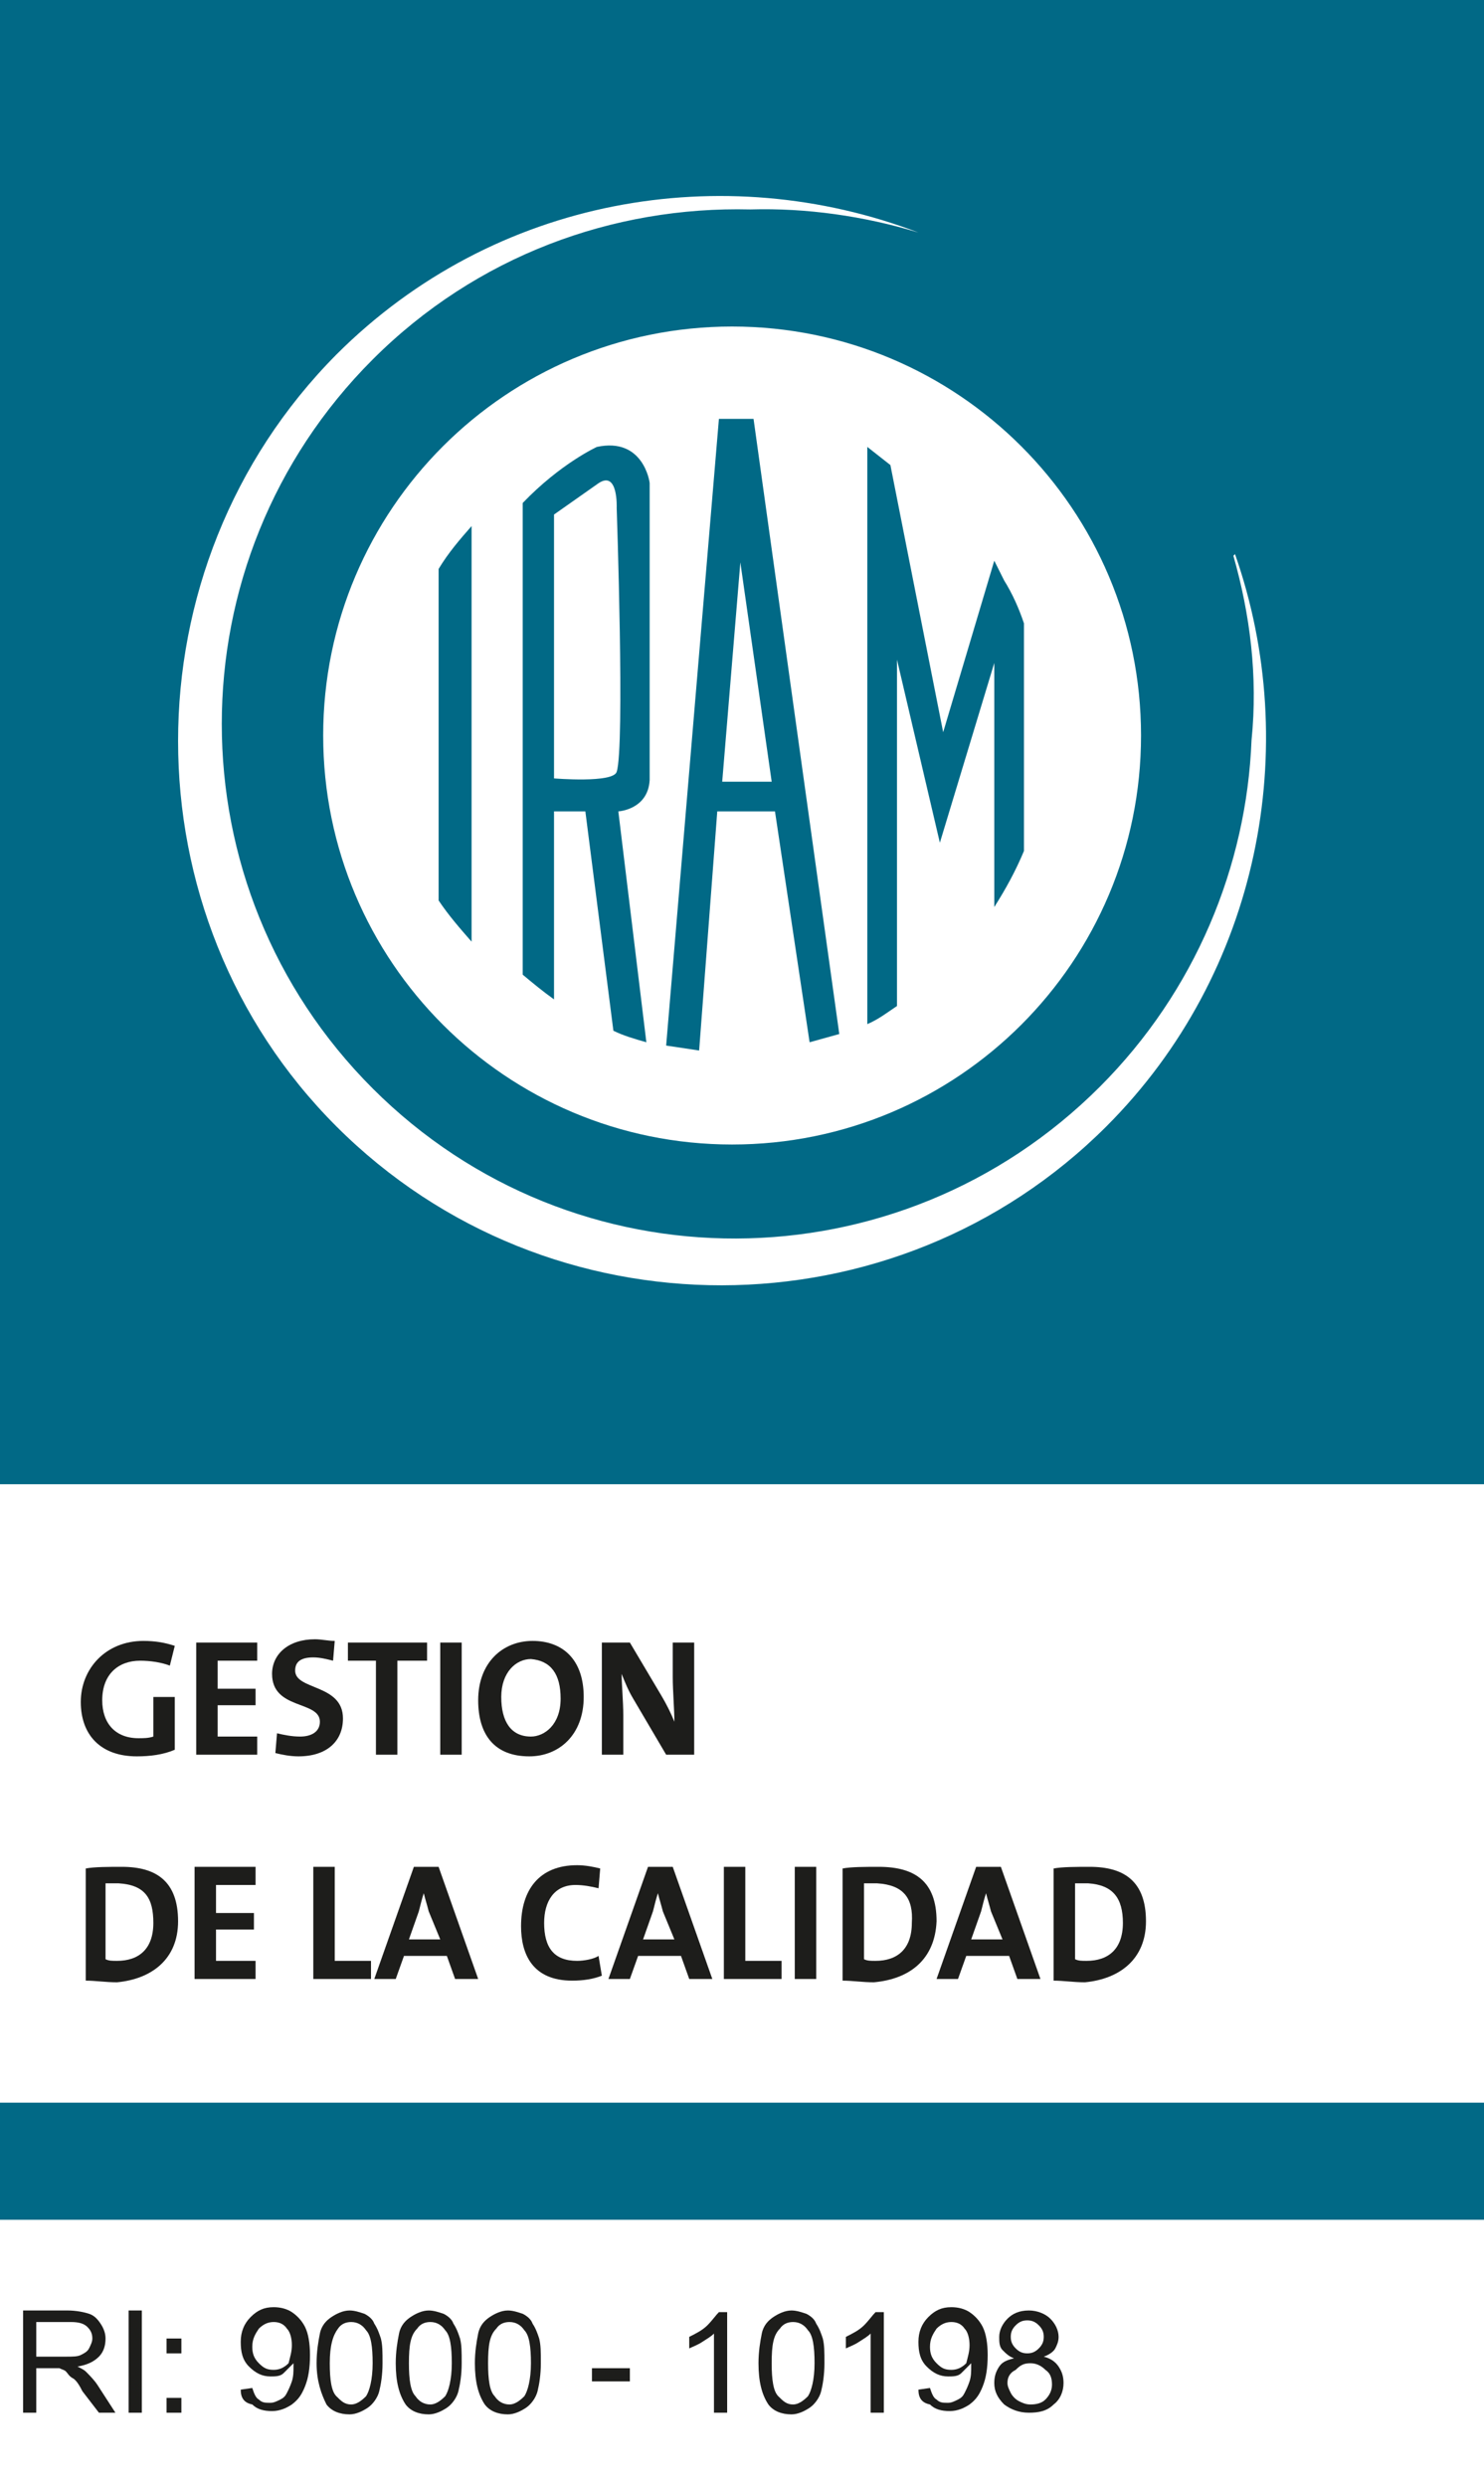
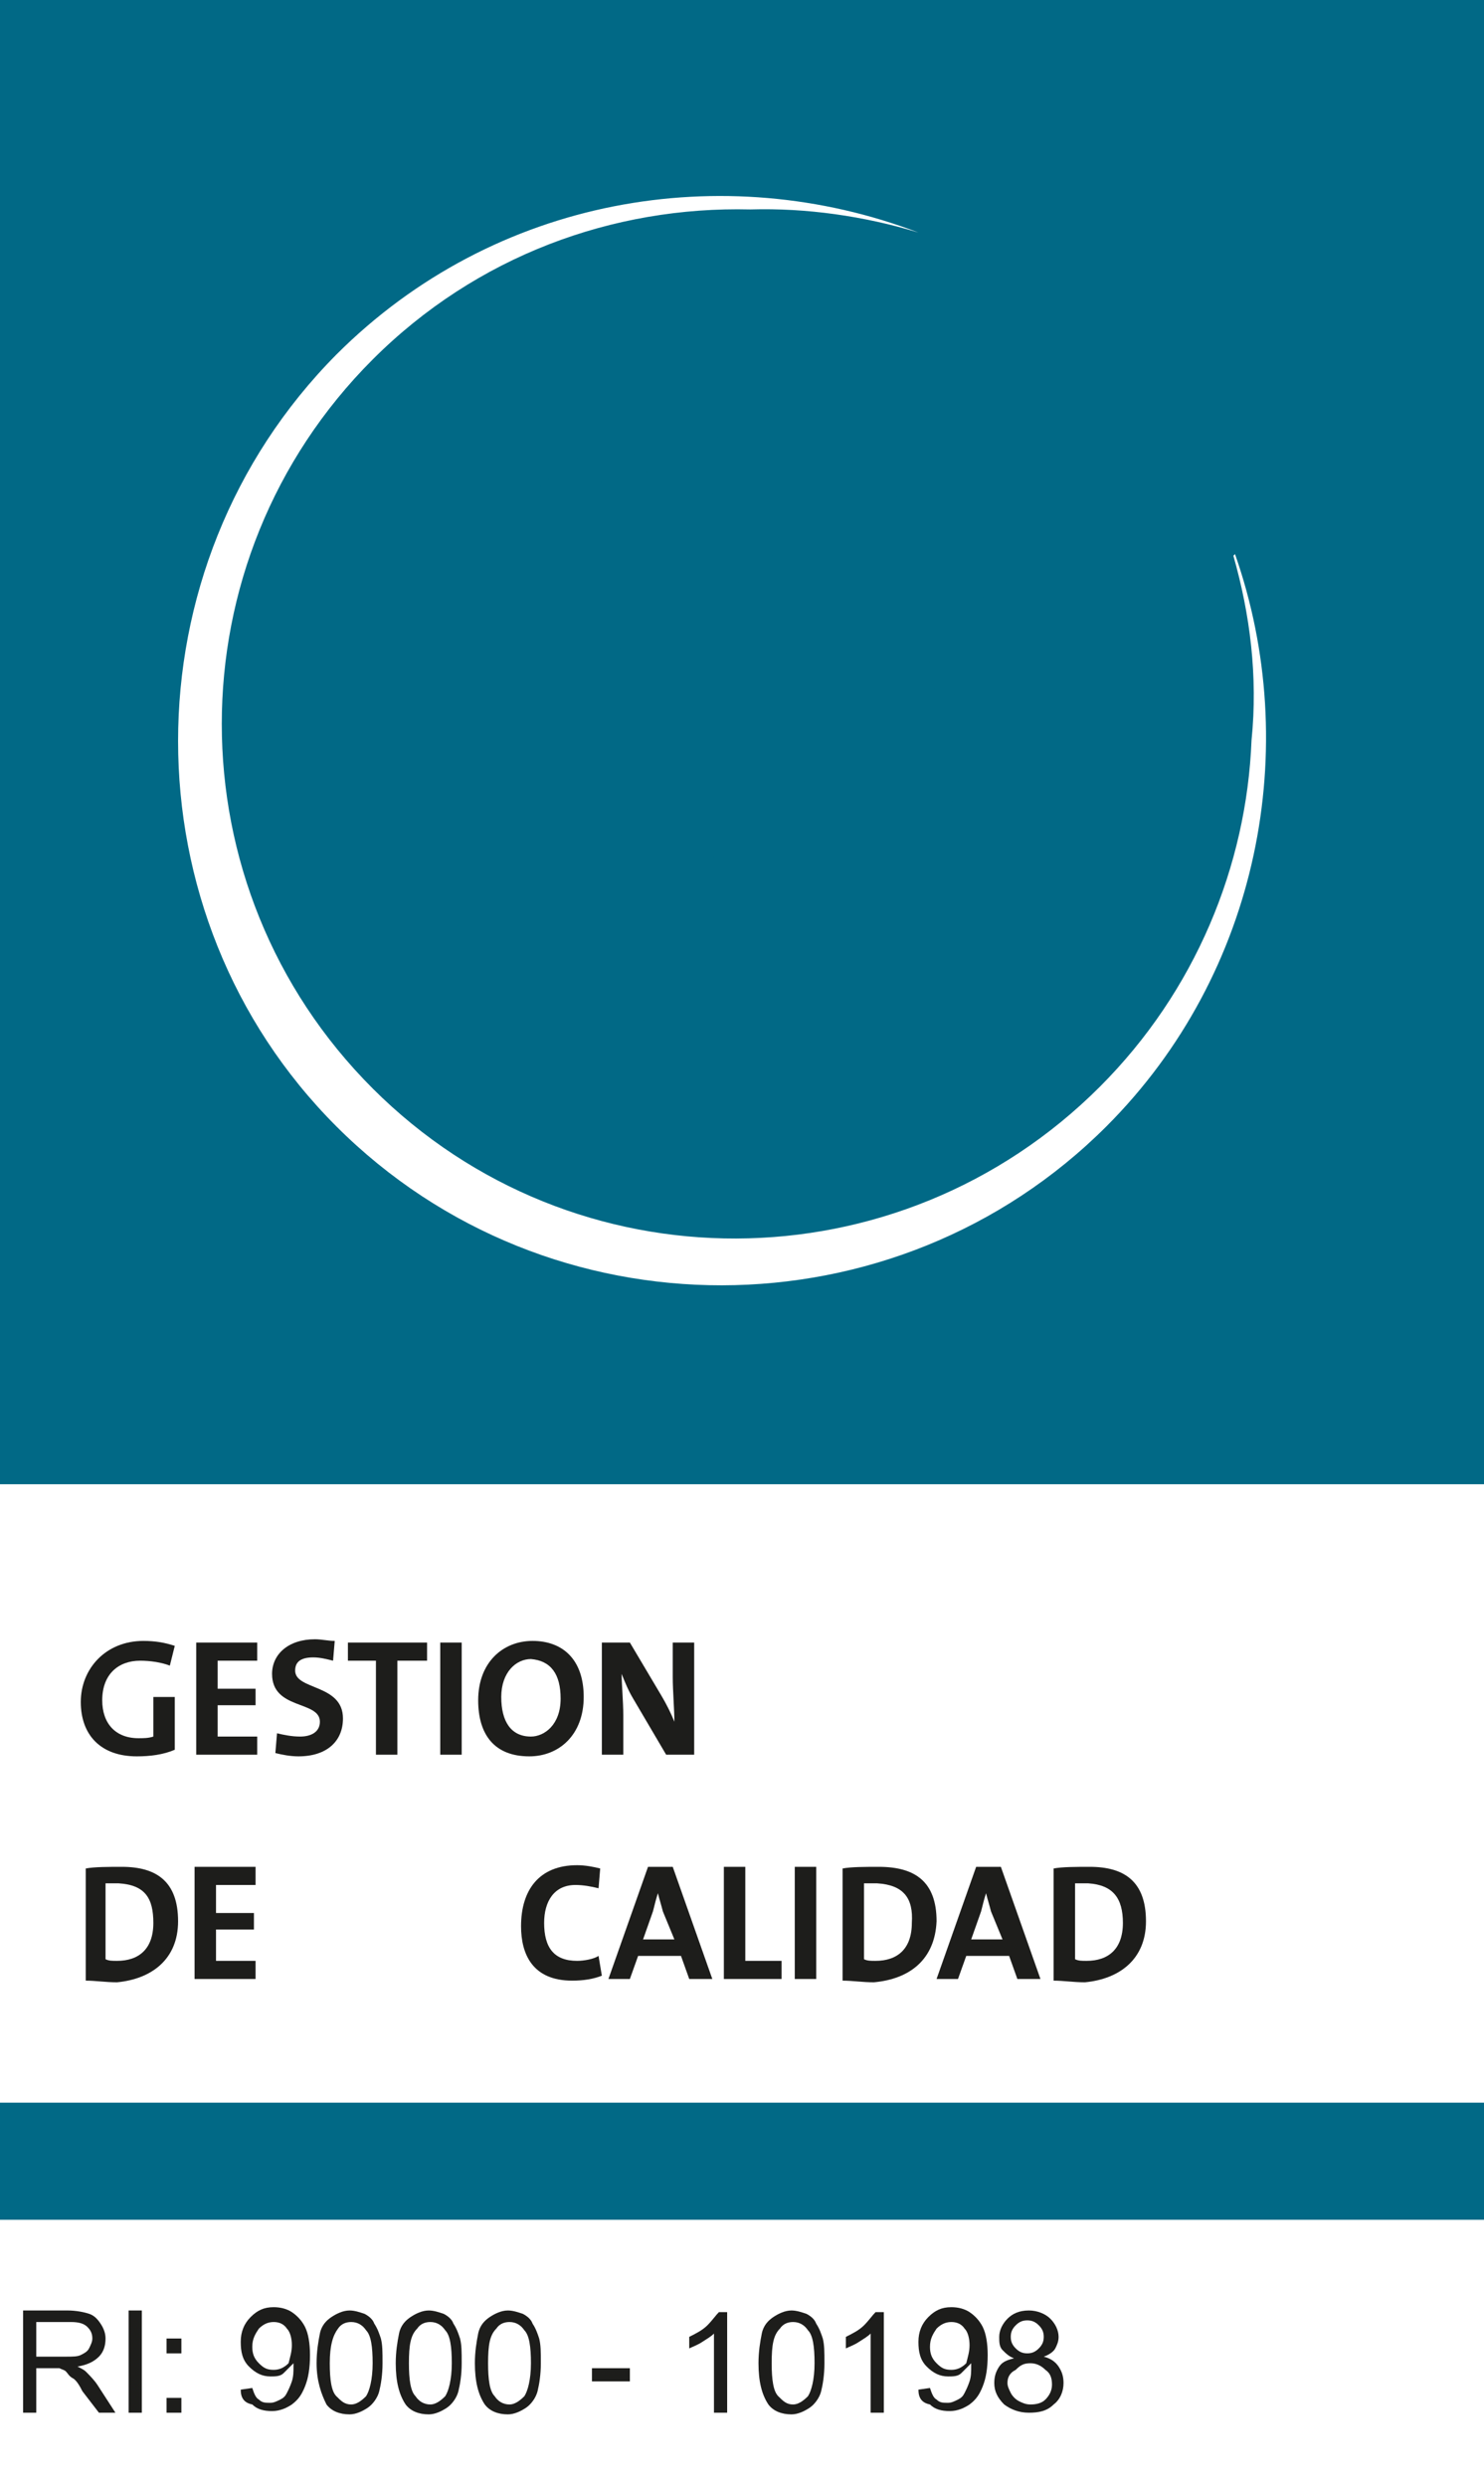
<svg xmlns="http://www.w3.org/2000/svg" version="1.1" id="Capa_2_00000131334023262355145430000014065024506551872694_" x="0px" y="0px" viewBox="0 0 90 150.8" style="enable-background:new 0 0 90 150.8;" xml:space="preserve">
  <style type="text/css">
	.st0{fill:#FFFFFF;}
	.st1{fill:#016986;}
	.st2{fill:#1D1D1B;}
</style>
  <g id="Page_1">
    <g id="a_Completar_modelo_CURVAS_">
      <g>
        <rect class="st0" width="90" height="150.8" />
        <g>
          <polygon class="st1" points="90,90 0,90 0,0 90,0 90,90     " />
          <polygon class="st1" points="90,134.6 0,134.6 0,127.5 90,127.5 90,134.6     " />
-           <path class="st0" d="M69.2,44.6c0,13.7-11.1,24.8-24.8,24.8S19.6,58.3,19.6,44.6s11.1-24.8,24.8-24.8S69.2,30.9,69.2,44.6      L69.2,44.6z" />
          <path class="st1" d="M45.7,25.4h-2.1l-3.2,38l2,0.3l1.1-14.5h3.5l2.1,14l1.8-0.5L45.7,25.4L45.7,25.4L45.7,25.4z M43.8,47.4      L43.8,47.4l1.1-13.3l1.9,13.3H43.8z" />
          <path class="st1" d="M26.6,54.6c0.6,0.9,1.3,1.7,2,2.5l0-25.2c-0.7,0.8-1.4,1.6-2,2.6L26.6,54.6C26.6,54.6,26.6,54.6,26.6,54.6z      " />
          <path class="st1" d="M36.2,27.1c0,0-2.2,1-4.5,3.4v28.6c0.6,0.5,1.2,1,1.9,1.5V49.2h1.9l1.7,13.3c0.6,0.3,1.3,0.5,2,0.7l-1.7-14      c0,0,1.8-0.1,1.9-1.9l0-18C39.4,29.2,39,26.5,36.2,27.1L36.2,27.1L36.2,27.1z M37.4,46.8L37.4,46.8c-0.2,0.7-3.8,0.4-3.8,0.4      v-16c0,0,1.7-1.2,2.7-1.9c1.2-0.8,1.1,1.5,1.1,1.5S37.9,45.3,37.4,46.8C37.4,46.8,37.4,46.8,37.4,46.8z" />
          <path class="st1" d="M60.9,35.2L60.3,34l-3.1,10.4L54,28.2l-1.4-1.1v35c0.7-0.3,1.2-0.7,1.8-1.1v-21l2.6,11.1l3.3-10.9v14.8      c0.7-1.1,1.3-2.2,1.8-3.4V37.8C61.8,36.9,61.4,36,60.9,35.2L60.9,35.2L60.9,35.2z" />
          <path class="st0" d="M20.4,21.5c9.6-9.6,23.5-11.9,35.3-7.4c-3.3-1-6.8-1.5-10.2-1.4c-8.3-0.2-16.6,2.8-22.9,9.1      c-12.2,12.2-12.2,32,0,44.2c12.2,12.2,31.9,12.1,44.1-0.1c5.8-5.8,8.9-13.4,9.2-21c0.4-3.9-0.1-7.7-1.1-11.2l0.1-0.1      C79,45.3,76.4,59,67.1,68.3c-12.8,12.8-33.8,12.9-46.7,0C7.6,55.5,7.6,34.4,20.4,21.5L20.4,21.5L20.4,21.5z" />
          <path class="st2" d="M10.3,101c-0.5-0.2-1.2-0.3-1.8-0.3c-1.3,0-2.3,0.8-2.3,2.4c0,1.4,0.8,2.3,2.2,2.3c0.3,0,0.6,0,0.9-0.1      v-2.4h1.3v3.2c-0.7,0.3-1.5,0.4-2.3,0.4c-2.2,0-3.4-1.3-3.4-3.3s1.5-3.7,3.8-3.7c0.7,0,1.3,0.1,1.9,0.3L10.3,101L10.3,101      L10.3,101z" />
          <polygon class="st2" points="11.9,106.4 11.9,99.6 15.6,99.6 15.6,100.7 13.2,100.7 13.2,102.4 15.5,102.4 15.5,103.4       13.2,103.4 13.2,105.3 15.6,105.3 15.6,106.4 11.9,106.4     " />
          <path class="st2" d="M18.1,106.5c-0.5,0-1-0.1-1.4-0.2l0.1-1.2c0.4,0.1,0.9,0.2,1.4,0.2c0.7,0,1.2-0.3,1.2-0.9      c0-1.3-2.9-0.7-2.9-2.9c0-1.2,1-2.1,2.6-2.1c0.4,0,0.8,0.1,1.2,0.1l-0.1,1.2c-0.4-0.1-0.8-0.2-1.2-0.2c-0.8,0-1.1,0.3-1.1,0.8      c0,1.2,2.9,0.8,2.9,2.9C20.8,105.6,19.8,106.5,18.1,106.5C18.1,106.5,18.1,106.5,18.1,106.5z" />
          <polygon class="st2" points="24.1,100.7 24.1,106.4 22.8,106.4 22.8,100.7 21.1,100.7 21.1,99.6 25.9,99.6 25.9,100.7       24.1,100.7     " />
          <polygon class="st2" points="26.7,106.4 26.7,99.6 28,99.6 28,106.4 26.7,106.4     " />
          <path class="st2" d="M34,103c0,1.6-1,2.3-1.8,2.3c-1.2,0-1.8-0.9-1.8-2.4c0-1.5,0.9-2.3,1.8-2.3C33.4,100.7,34,101.5,34,103      L34,103z M35.4,102.9L35.4,102.9c0-2.3-1.3-3.4-3.1-3.4s-3.3,1.3-3.3,3.6c0,2.1,1,3.4,3.1,3.4C33.9,106.5,35.4,105.2,35.4,102.9      L35.4,102.9z" />
          <path class="st2" d="M40.4,106.4l-2-3.4c-0.3-0.5-0.5-1-0.7-1.5c0,0.6,0.1,1.7,0.1,2.5v2.4h-1.3v-6.8h1.7l1.9,3.2      c0.3,0.5,0.6,1.1,0.8,1.6c0-0.7-0.1-1.9-0.1-2.7v-2.1h1.3v6.8C42.1,106.4,40.4,106.4,40.4,106.4z" />
          <path class="st2" d="M9.3,116.6c0,1.6-0.9,2.3-2.2,2.3c-0.3,0-0.5,0-0.7-0.1v-4.6c0.2,0,0.5,0,0.8,0      C8.8,114.3,9.3,115.1,9.3,116.6L9.3,116.6z M10.8,116.5L10.8,116.5c0-2.4-1.3-3.3-3.4-3.3c-0.8,0-1.7,0-2.2,0.1v6.8      c0.6,0,1.2,0.1,1.9,0.1C9.2,120,10.8,118.8,10.8,116.5L10.8,116.5L10.8,116.5z" />
          <polygon class="st2" points="11.8,120 11.8,113.2 15.5,113.2 15.5,114.3 13.1,114.3 13.1,116 15.4,116 15.4,117 13.1,117       13.1,118.9 15.5,118.9 15.5,120 11.8,120     " />
-           <polygon class="st2" points="19,120 19,113.2 20.3,113.2 20.3,118.9 22.5,118.9 22.5,120 19,120     " />
-           <path class="st2" d="M26.7,117.6h-1.9l0.6-1.7c0.1-0.4,0.2-0.8,0.3-1.1h0c0.1,0.4,0.2,0.7,0.3,1.1L26.7,117.6      C26.7,117.6,26.7,117.6,26.7,117.6z M29,120L29,120l-2.4-6.8h-1.5l-2.4,6.8H24l0.5-1.4h2.6l0.5,1.4H29L29,120z" />
          <path class="st2" d="M34.7,120.1c-2.4,0-3.1-1.6-3.1-3.3c0-2.2,1.1-3.7,3.4-3.7c0.5,0,1,0.1,1.4,0.2l-0.1,1.2      c-0.4-0.1-0.9-0.2-1.4-0.2c-1.3,0-1.9,1-1.9,2.3c0,1.5,0.6,2.3,2,2.3c0.4,0,1-0.1,1.3-0.3l0.2,1.2C36,120,35.4,120.1,34.7,120.1      L34.7,120.1L34.7,120.1z" />
          <path class="st2" d="M40.9,117.6H39l0.6-1.7c0.1-0.4,0.2-0.8,0.3-1.1h0c0.1,0.4,0.2,0.7,0.3,1.1L40.9,117.6L40.9,117.6      L40.9,117.6z M43.2,120L43.2,120l-2.4-6.8h-1.5l-2.4,6.8h1.3l0.5-1.4h2.6l0.5,1.4H43.2L43.2,120z" />
          <polygon class="st2" points="43.9,120 43.9,113.2 45.2,113.2 45.2,118.9 47.4,118.9 47.4,120 43.9,120     " />
          <polygon class="st2" points="48.2,120 48.2,113.2 49.5,113.2 49.5,120 48.2,120     " />
          <path class="st2" d="M55.3,116.6c0,1.6-0.9,2.3-2.2,2.3c-0.3,0-0.5,0-0.7-0.1v-4.6c0.2,0,0.5,0,0.8,0      C54.8,114.3,55.4,115.1,55.3,116.6L55.3,116.6L55.3,116.6z M56.8,116.5L56.8,116.5c0-2.4-1.3-3.3-3.5-3.3c-0.8,0-1.7,0-2.2,0.1      v6.8c0.6,0,1.2,0.1,1.9,0.1C55.2,120,56.7,118.8,56.8,116.5L56.8,116.5L56.8,116.5z" />
          <path class="st2" d="M60.8,117.6h-1.9l0.6-1.7c0.1-0.4,0.2-0.8,0.3-1.1l0,0c0.1,0.4,0.2,0.7,0.3,1.1L60.8,117.6L60.8,117.6      L60.8,117.6z M63.1,120L63.1,120l-2.4-6.8h-1.5l-2.4,6.8h1.3l0.5-1.4h2.6l0.5,1.4H63.1L63.1,120z" />
          <path class="st2" d="M68.1,116.6c0,1.6-0.9,2.3-2.2,2.3c-0.3,0-0.5,0-0.7-0.1v-4.6c0.2,0,0.5,0,0.8,0      C67.5,114.3,68.1,115.1,68.1,116.6L68.1,116.6z M69.5,116.5L69.5,116.5c0-2.4-1.3-3.3-3.4-3.3c-0.8,0-1.7,0-2.2,0.1v6.8      c0.6,0,1.2,0.1,1.9,0.1C67.9,120,69.5,118.8,69.5,116.5L69.5,116.5L69.5,116.5z" />
        </g>
      </g>
    </g>
  </g>
  <g>
-     <path class="st2" d="M1.4,146.3v-6.2h2.7c0.5,0,1,0.1,1.3,0.2c0.3,0.1,0.5,0.3,0.7,0.6s0.3,0.6,0.3,0.9c0,0.4-0.1,0.8-0.4,1.1   c-0.3,0.3-0.7,0.5-1.3,0.6c0.2,0.1,0.4,0.2,0.5,0.3c0.2,0.2,0.5,0.5,0.7,0.8l1.1,1.7h-1L5,145c-0.2-0.4-0.4-0.7-0.6-0.8   s-0.3-0.3-0.4-0.4c-0.1-0.1-0.2-0.1-0.4-0.2c-0.1,0-0.2,0-0.5,0H2.2v2.7H1.4z M2.2,142.9H4c0.4,0,0.7,0,0.9-0.1   c0.2-0.1,0.4-0.2,0.5-0.4c0.1-0.2,0.2-0.4,0.2-0.6c0-0.3-0.1-0.5-0.3-0.7c-0.2-0.2-0.5-0.3-1-0.3H2.2V142.9z" />
+     <path class="st2" d="M1.4,146.3v-6.2h2.7c0.5,0,1,0.1,1.3,0.2c0.3,0.1,0.5,0.3,0.7,0.6s0.3,0.6,0.3,0.9c0,0.4-0.1,0.8-0.4,1.1   c-0.3,0.3-0.7,0.5-1.3,0.6c0.2,0.1,0.4,0.2,0.5,0.3c0.2,0.2,0.5,0.5,0.7,0.8l1.1,1.7h-1L5,145c-0.2-0.4-0.4-0.7-0.6-0.8   s-0.3-0.3-0.4-0.4c-0.1-0.1-0.2-0.1-0.4-0.2c-0.1,0-0.2,0-0.5,0H2.2v2.7H1.4z M2.2,142.9H4c0.4,0,0.7,0,0.9-0.1   c0.2-0.1,0.4-0.2,0.5-0.4c0.1-0.2,0.2-0.4,0.2-0.6c0-0.3-0.1-0.5-0.3-0.7c-0.2-0.2-0.5-0.3-1-0.3H2.2V142.9" />
    <path class="st2" d="M7.8,146.3v-6.2h0.8v6.2H7.8z" />
    <path class="st2" d="M10.1,142.7v-0.9H11v0.9H10.1z M10.1,146.3v-0.9H11v0.9H10.1z" />
    <path class="st2" d="M14.6,144.9l0.7-0.1c0.1,0.3,0.2,0.6,0.4,0.7c0.2,0.2,0.4,0.2,0.7,0.2c0.2,0,0.4-0.1,0.6-0.2   c0.2-0.1,0.3-0.2,0.4-0.4c0.1-0.2,0.2-0.4,0.3-0.7c0.1-0.3,0.1-0.6,0.1-0.9c0,0,0-0.1,0-0.2c-0.2,0.2-0.4,0.4-0.6,0.6   s-0.5,0.2-0.8,0.2c-0.5,0-0.9-0.2-1.3-0.6s-0.5-0.9-0.5-1.5c0-0.6,0.2-1.1,0.6-1.5c0.4-0.4,0.8-0.6,1.4-0.6c0.4,0,0.8,0.1,1.1,0.3   c0.3,0.2,0.6,0.5,0.8,0.9s0.3,1,0.3,1.7c0,0.8-0.1,1.4-0.3,1.9c-0.2,0.5-0.4,0.8-0.8,1.1c-0.3,0.2-0.7,0.4-1.2,0.4   c-0.5,0-0.9-0.1-1.2-0.4C14.8,145.7,14.6,145.4,14.6,144.9z M17.7,142.2c0-0.4-0.1-0.8-0.3-1c-0.2-0.3-0.5-0.4-0.8-0.4   c-0.3,0-0.6,0.1-0.9,0.4c-0.2,0.3-0.4,0.6-0.4,1.1c0,0.4,0.1,0.7,0.4,1s0.5,0.4,0.9,0.4c0.3,0,0.6-0.1,0.9-0.4   C17.6,142.9,17.7,142.6,17.7,142.2z" />
    <path class="st2" d="M19.2,143.3c0-0.7,0.1-1.3,0.2-1.8s0.4-0.8,0.7-1s0.7-0.4,1.1-0.4c0.3,0,0.6,0.1,0.9,0.2   c0.2,0.1,0.5,0.3,0.6,0.6c0.2,0.3,0.3,0.6,0.4,0.9c0.1,0.4,0.1,0.8,0.1,1.5c0,0.7-0.1,1.3-0.2,1.7c-0.1,0.4-0.4,0.8-0.7,1   c-0.3,0.2-0.7,0.4-1.1,0.4c-0.6,0-1.1-0.2-1.4-0.6C19.5,145.2,19.2,144.4,19.2,143.3z M20,143.3c0,1,0.1,1.7,0.4,2s0.5,0.5,0.9,0.5   c0.3,0,0.6-0.2,0.9-0.5c0.2-0.3,0.4-1,0.4-2c0-1-0.1-1.7-0.4-2c-0.2-0.3-0.5-0.5-0.9-0.5c-0.3,0-0.6,0.1-0.8,0.4   C20.2,141.6,20,142.2,20,143.3z" />
    <path class="st2" d="M24,143.3c0-0.7,0.1-1.3,0.2-1.8s0.4-0.8,0.7-1s0.7-0.4,1.1-0.4c0.3,0,0.6,0.1,0.9,0.2   c0.2,0.1,0.5,0.3,0.6,0.6c0.2,0.3,0.3,0.6,0.4,0.9c0.1,0.4,0.1,0.8,0.1,1.5c0,0.7-0.1,1.3-0.2,1.7c-0.1,0.4-0.4,0.8-0.7,1   c-0.3,0.2-0.7,0.4-1.1,0.4c-0.6,0-1.1-0.2-1.4-0.6C24.2,145.2,24,144.4,24,143.3z M24.8,143.3c0,1,0.1,1.7,0.4,2   c0.2,0.3,0.5,0.5,0.9,0.5c0.3,0,0.6-0.2,0.9-0.5c0.2-0.3,0.4-1,0.4-2c0-1-0.1-1.7-0.4-2c-0.2-0.3-0.5-0.5-0.9-0.5   c-0.3,0-0.6,0.1-0.8,0.4C24.9,141.6,24.8,142.2,24.8,143.3z" />
    <path class="st2" d="M28.8,143.3c0-0.7,0.1-1.3,0.2-1.8s0.4-0.8,0.7-1s0.7-0.4,1.1-0.4c0.3,0,0.6,0.1,0.9,0.2   c0.2,0.1,0.5,0.3,0.6,0.6c0.2,0.3,0.3,0.6,0.4,0.9c0.1,0.4,0.1,0.8,0.1,1.5c0,0.7-0.1,1.3-0.2,1.7c-0.1,0.4-0.4,0.8-0.7,1   c-0.3,0.2-0.7,0.4-1.1,0.4c-0.6,0-1.1-0.2-1.4-0.6C29,145.2,28.8,144.4,28.8,143.3z M29.6,143.3c0,1,0.1,1.7,0.4,2   c0.2,0.3,0.5,0.5,0.9,0.5c0.3,0,0.6-0.2,0.9-0.5c0.2-0.3,0.4-1,0.4-2c0-1-0.1-1.7-0.4-2c-0.2-0.3-0.5-0.5-0.9-0.5   c-0.3,0-0.6,0.1-0.8,0.4C29.7,141.6,29.6,142.2,29.6,143.3z" />
    <path class="st2" d="M35.9,144.4v-0.8h2.3v0.8H35.9z" />
    <path class="st2" d="M44.1,146.3h-0.8v-4.8c-0.2,0.2-0.4,0.3-0.7,0.5s-0.6,0.3-0.8,0.4v-0.7c0.4-0.2,0.8-0.4,1.1-0.7   c0.3-0.3,0.5-0.6,0.7-0.8h0.5V146.3z" />
    <path class="st2" d="M46,143.3c0-0.7,0.1-1.3,0.2-1.8s0.4-0.8,0.7-1s0.7-0.4,1.1-0.4c0.3,0,0.6,0.1,0.9,0.2   c0.2,0.1,0.5,0.3,0.6,0.6c0.2,0.3,0.3,0.6,0.4,0.9c0.1,0.4,0.1,0.8,0.1,1.5c0,0.7-0.1,1.3-0.2,1.7c-0.1,0.4-0.4,0.8-0.7,1   c-0.3,0.2-0.7,0.4-1.1,0.4c-0.6,0-1.1-0.2-1.4-0.6C46.2,145.2,46,144.4,46,143.3z M46.8,143.3c0,1,0.1,1.7,0.4,2s0.5,0.5,0.9,0.5   c0.3,0,0.6-0.2,0.9-0.5c0.2-0.3,0.4-1,0.4-2c0-1-0.1-1.7-0.4-2c-0.2-0.3-0.5-0.5-0.9-0.5c-0.3,0-0.6,0.1-0.8,0.4   C46.9,141.6,46.8,142.2,46.8,143.3z" />
    <path class="st2" d="M53.6,146.3h-0.8v-4.8c-0.2,0.2-0.4,0.3-0.7,0.5s-0.6,0.3-0.8,0.4v-0.7c0.4-0.2,0.8-0.4,1.1-0.7   c0.3-0.3,0.5-0.6,0.7-0.8h0.5V146.3z" />
    <path class="st2" d="M55.7,144.9l0.7-0.1c0.1,0.3,0.2,0.6,0.4,0.7c0.2,0.2,0.4,0.2,0.7,0.2c0.2,0,0.4-0.1,0.6-0.2   c0.2-0.1,0.3-0.2,0.4-0.4c0.1-0.2,0.2-0.4,0.3-0.7c0.1-0.3,0.1-0.6,0.1-0.9c0,0,0-0.1,0-0.2c-0.2,0.2-0.4,0.4-0.6,0.6   s-0.5,0.2-0.8,0.2c-0.5,0-0.9-0.2-1.3-0.6c-0.4-0.4-0.5-0.9-0.5-1.5c0-0.6,0.2-1.1,0.6-1.5c0.4-0.4,0.8-0.6,1.4-0.6   c0.4,0,0.8,0.1,1.1,0.3s0.6,0.5,0.8,0.9s0.3,1,0.3,1.7c0,0.8-0.1,1.4-0.3,1.9c-0.2,0.5-0.4,0.8-0.8,1.1c-0.3,0.2-0.7,0.4-1.2,0.4   c-0.5,0-0.9-0.1-1.2-0.4C55.9,145.7,55.7,145.4,55.7,144.9z M58.8,142.2c0-0.4-0.1-0.8-0.3-1c-0.2-0.3-0.5-0.4-0.8-0.4   c-0.3,0-0.6,0.1-0.9,0.4c-0.2,0.3-0.4,0.6-0.4,1.1c0,0.4,0.1,0.7,0.4,1s0.5,0.4,0.9,0.4c0.3,0,0.6-0.1,0.9-0.4   C58.7,142.9,58.8,142.6,58.8,142.2z" />
    <path class="st2" d="M61.5,143c-0.3-0.1-0.5-0.3-0.7-0.5c-0.2-0.2-0.2-0.5-0.2-0.8c0-0.4,0.2-0.8,0.5-1.1s0.7-0.5,1.3-0.5   c0.5,0,1,0.2,1.3,0.5c0.3,0.3,0.5,0.7,0.5,1.1c0,0.3-0.1,0.5-0.2,0.7s-0.4,0.4-0.7,0.5c0.4,0.1,0.7,0.3,0.9,0.6   c0.2,0.3,0.3,0.6,0.3,1c0,0.5-0.2,1-0.6,1.3c-0.4,0.4-0.9,0.5-1.5,0.5c-0.6,0-1.1-0.2-1.5-0.5c-0.4-0.4-0.6-0.8-0.6-1.3   c0-0.4,0.1-0.7,0.3-1C60.8,143.2,61.1,143.1,61.5,143z M61.1,144.5c0,0.2,0.1,0.4,0.2,0.6c0.1,0.2,0.3,0.4,0.5,0.5s0.4,0.2,0.7,0.2   c0.4,0,0.7-0.1,0.9-0.3s0.4-0.5,0.4-0.9c0-0.4-0.1-0.7-0.4-0.9c-0.2-0.2-0.5-0.4-0.9-0.4c-0.4,0-0.6,0.1-0.9,0.4   C61.2,143.9,61.1,144.2,61.1,144.5z M61.3,141.7c0,0.3,0.1,0.5,0.3,0.7c0.2,0.2,0.4,0.3,0.7,0.3c0.3,0,0.5-0.1,0.7-0.3   c0.2-0.2,0.3-0.4,0.3-0.7c0-0.3-0.1-0.5-0.3-0.7c-0.2-0.2-0.4-0.3-0.7-0.3c-0.3,0-0.5,0.1-0.7,0.3   C61.4,141.2,61.3,141.4,61.3,141.7z" />
  </g>
</svg>